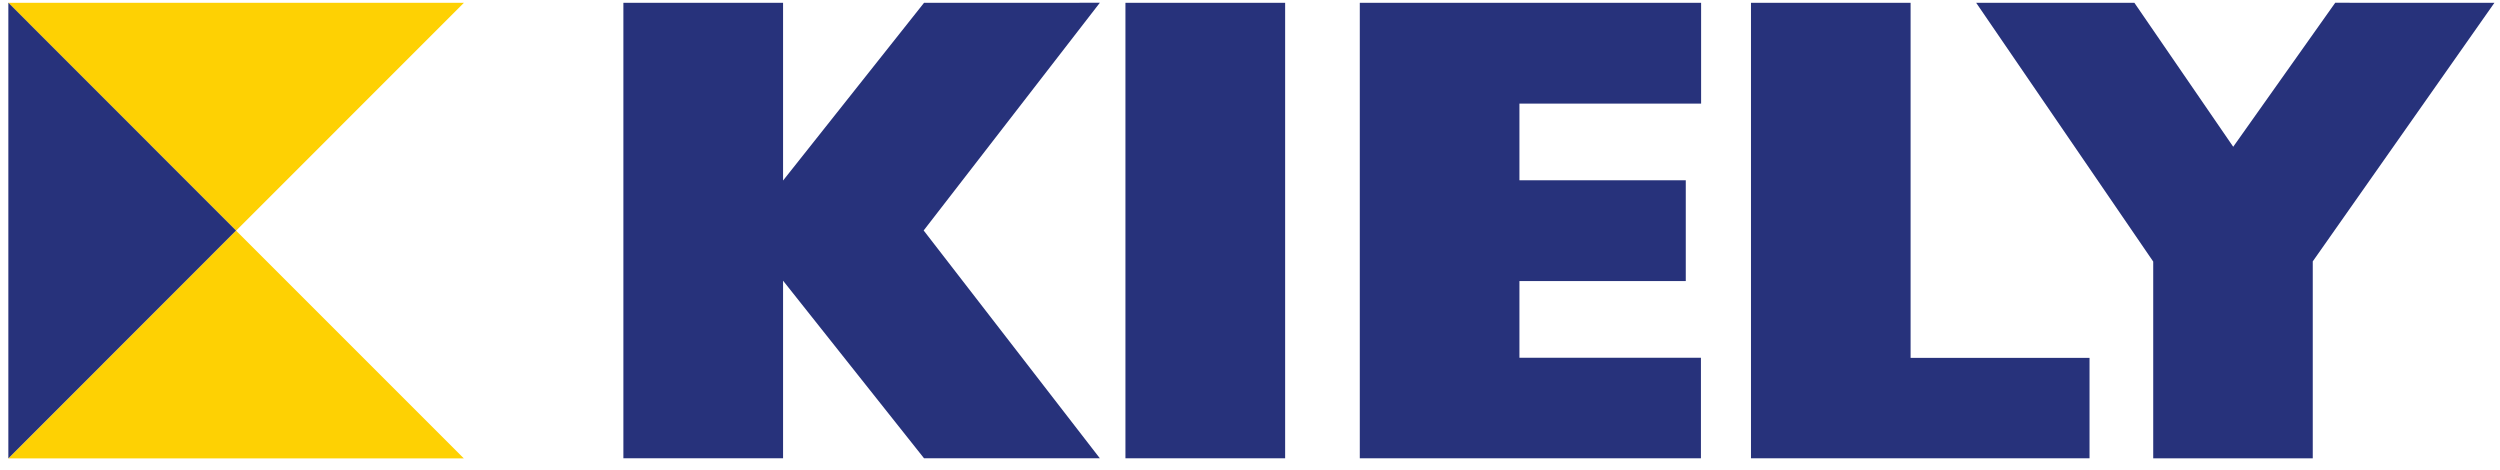
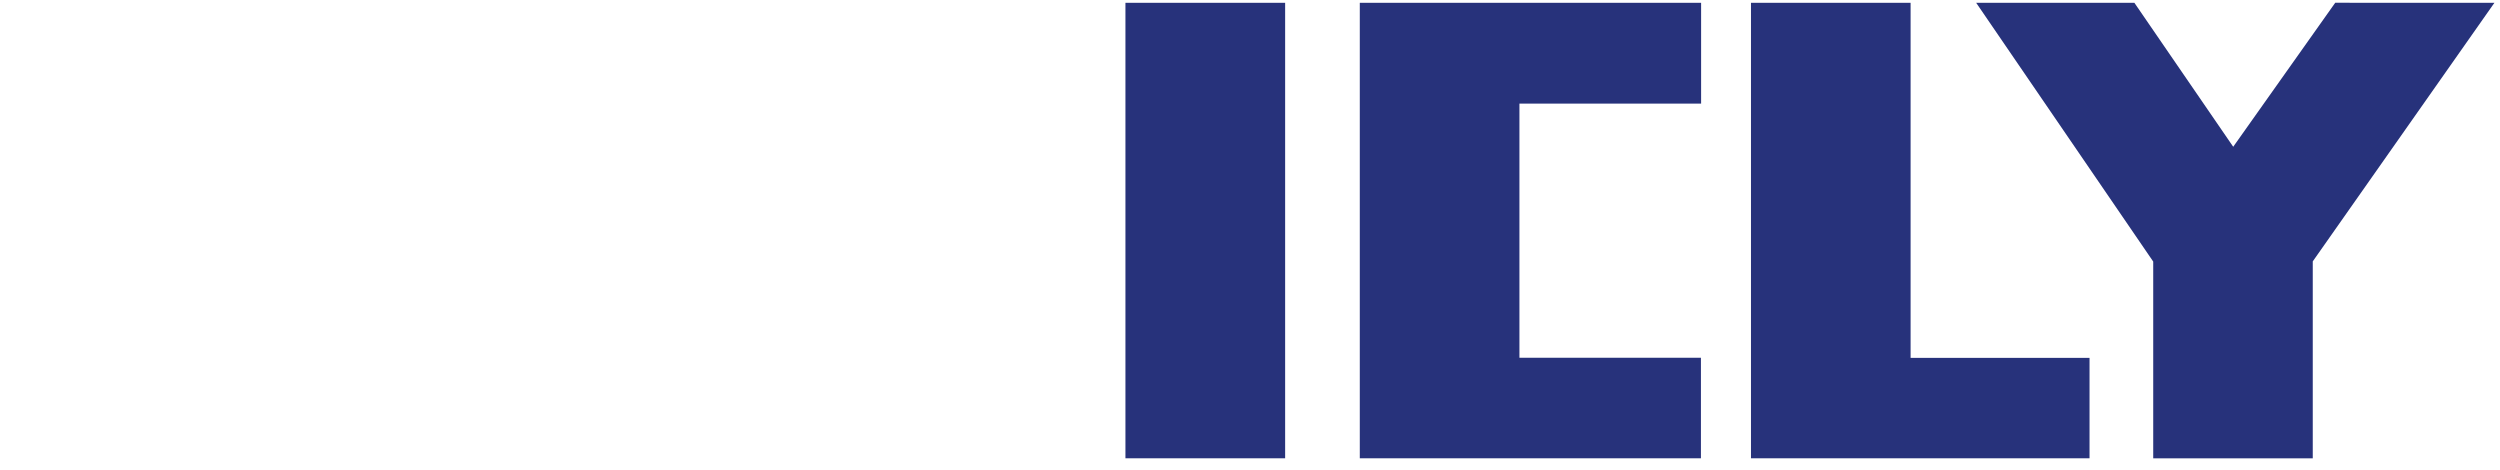
<svg xmlns="http://www.w3.org/2000/svg" width="181" height="34" viewBox="0 0 181 34" fill="none">
-   <path d="M0.6 0.203L17.094 16.698L33.588 0.203H0.6Z" fill="#FED103" />
-   <path d="M0.604 33.187H33.58L17.086 16.692L0.604 33.187Z" fill="#FED103" />
-   <path d="M0.604 33.187L17.089 16.692L0.604 0.198V33.187Z" fill="#27327B" />
-   <path d="M98.449 0.203V33.18H123.147V25.901H110.007V20.349H122.05V13.052H110.007V7.501H123.16V0.203H98.449Z" fill="#27327B" />
+   <path d="M98.449 0.203V33.18H123.147V25.901H110.007V20.349H122.05H110.007V7.501H123.16V0.203H98.449Z" fill="#27327B" />
  <path d="M93.044 0.203H81.482V33.18H93.044V0.203Z" fill="#27327B" />
  <path d="M126.771 0.203V33.18H151.282V25.91H138.327V0.203H126.771Z" fill="#27327B" />
  <path d="M169.07 0.2L161.685 10.626L154.531 0.205H143.076L155.893 18.938V33.181H167.444V18.924L180.596 0.204L169.07 0.2Z" fill="#27327B" />
-   <path d="M66.901 0.203L56.694 13.07V0.203H45.133V33.18H56.694V20.322L66.901 33.18H79.629L66.873 16.686L79.629 0.2L66.901 0.203Z" fill="#27327B" />
</svg>